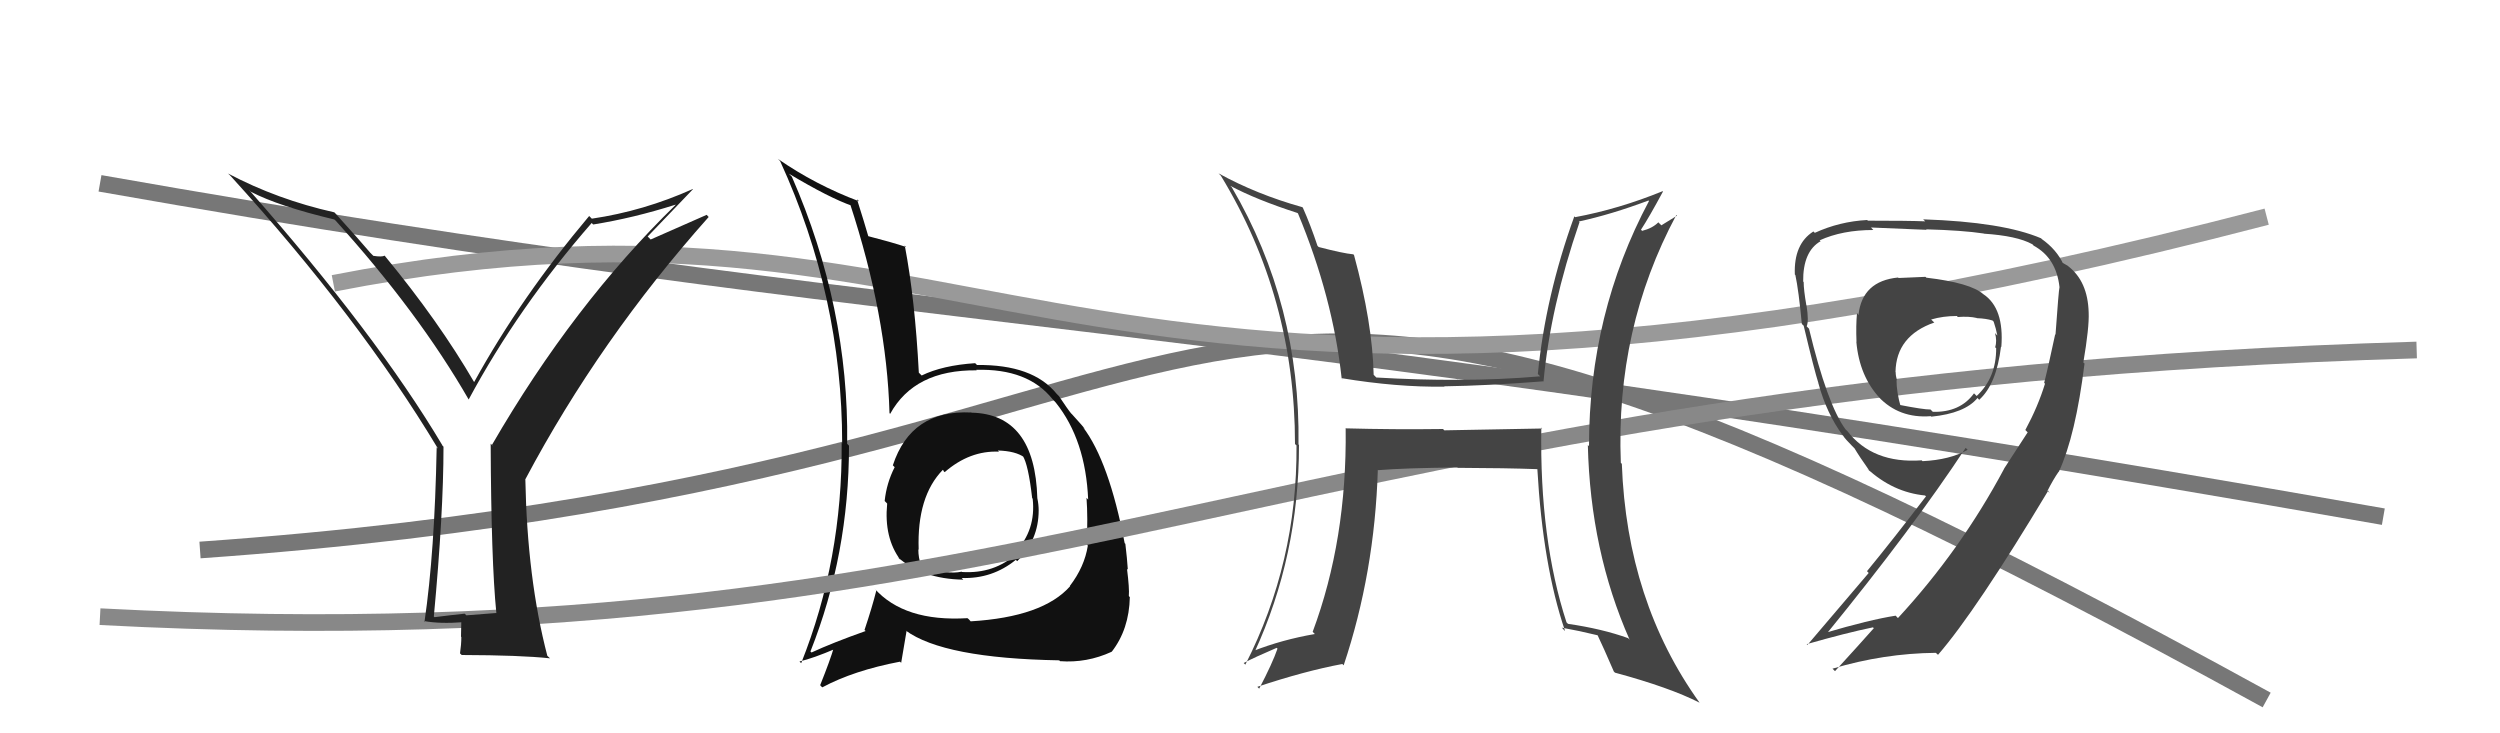
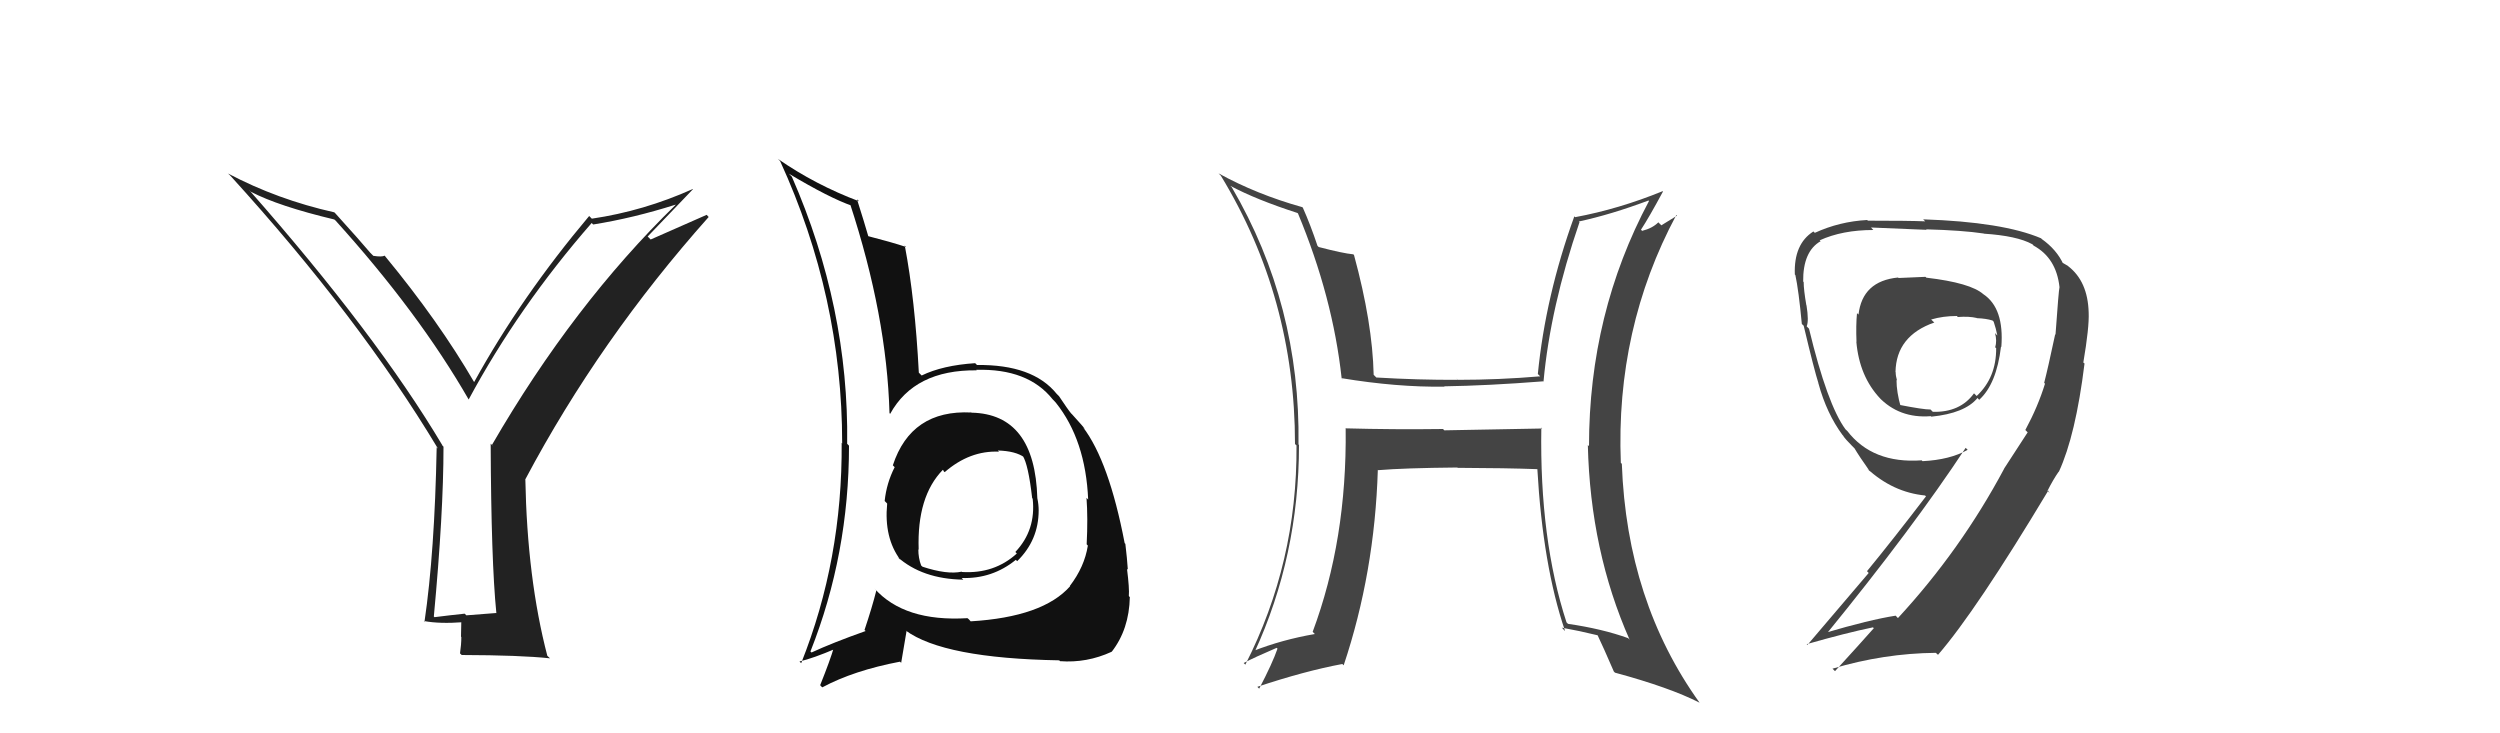
<svg xmlns="http://www.w3.org/2000/svg" width="150" height="44" viewBox="0,0,150,44">
-   <path d="M6 11 C57 20,69 18,143 31" stroke="#777" fill="none" />
-   <path d="M12 33 C83 28,65 3,136 42" stroke="#777" fill="none" />
-   <path d="M20 17 C61 9,63 32,136 13" stroke="#999" fill="none" />
  <path fill="#111" d="M58.19 24.67L58.25 24.73L58.28 24.75Q54.67 24.57 53.57 27.92L53.55 27.90L53.68 28.03Q53.19 28.99 53.08 30.06L53.21 30.19L53.23 30.22Q53.03 32.26 54.02 33.59L54.03 33.60L53.84 33.41Q55.33 34.74 57.80 34.78L57.77 34.75L57.70 34.68Q59.54 34.74 60.95 33.59L61.01 33.65L61.03 33.67Q62.32 32.41 62.32 30.62L62.47 30.78L62.32 30.62Q62.32 30.27 62.24 29.89L62.24 29.89L62.24 29.90Q62.10 24.84 58.29 24.76ZM58.15 37.18L58.11 37.14L58.05 37.09Q54.25 37.32 52.46 35.30L52.63 35.47L52.58 35.43Q52.33 36.43 51.87 37.80L51.87 37.80L51.94 37.86Q49.94 38.57 48.69 39.15L48.61 39.07L48.63 39.08Q50.94 33.25 50.94 26.74L50.90 26.70L50.83 26.63Q50.94 18.44 47.51 10.60L47.39 10.48L47.33 10.42Q49.79 11.89 51.13 12.35L51.06 12.28L51.00 12.22Q53.21 18.96 53.37 24.79L53.23 24.65L53.41 24.83Q54.87 22.18 58.60 22.22L58.57 22.18L58.57 22.19Q61.68 22.10 63.16 23.96L63.24 24.04L63.35 24.16Q65.14 26.40 65.29 29.98L65.24 29.92L65.19 29.87Q65.28 31.06 65.20 32.66L65.25 32.71L65.27 32.74Q65.07 34.01 64.19 35.16L64.22 35.19L64.21 35.17Q62.58 37.02 58.24 37.28ZM63.62 39.68L63.56 39.62L63.60 39.67Q65.21 39.79 66.69 39.11L66.67 39.08L66.70 39.11Q67.75 37.76 67.79 35.82L67.77 35.81L67.73 35.76Q67.77 35.31 67.62 34.13L67.70 34.21L67.67 34.18Q67.63 33.54 67.52 32.62L67.53 32.64L67.48 32.59Q66.54 27.68 64.98 25.63L65.06 25.71L65.10 25.75Q65.08 25.69 64.28 24.81L64.31 24.84L64.28 24.82Q64.07 24.57 63.54 23.77L63.41 23.64L63.40 23.63Q61.97 21.86 58.62 21.90L58.47 21.75L58.51 21.79Q56.55 21.92 55.30 22.53L55.16 22.39L55.13 22.36Q54.90 17.95 54.29 14.75L54.18 14.64L54.37 14.82Q53.50 14.53 52.02 14.15L52.04 14.17L52.12 14.25Q51.88 13.41 51.42 11.96L51.50 12.03L51.55 12.08Q48.92 11.09 46.67 9.53L46.78 9.64L46.81 9.67Q50.53 17.80 50.53 26.59L50.58 26.64L50.50 26.57Q50.55 33.58 48.07 39.79L48.10 39.82L47.97 39.69Q48.81 39.49 50.14 38.92L50.09 38.88L50.04 38.82Q49.82 39.59 49.21 41.11L49.27 41.18L49.34 41.24Q51.22 40.23 54.00 39.70L54.07 39.77L54.39 37.88L54.34 37.83Q56.62 39.50 63.55 39.62ZM59.79 26.95L59.95 27.11L59.87 27.03Q60.93 27.06 61.46 27.44L61.51 27.49L61.36 27.34Q61.70 27.87 61.93 29.89L61.89 29.84L61.96 29.92Q62.17 31.80 60.92 33.12L60.87 33.07L61.01 33.21Q59.66 34.44 57.72 34.32L57.65 34.25L57.70 34.30Q56.83 34.49 55.34 34.00L55.35 34.00L55.27 33.93Q55.10 33.49 55.10 32.96L55.13 32.99L55.12 32.97Q55.01 29.79 56.57 28.19L56.61 28.23L56.61 28.26L56.68 28.33Q58.19 27.02 59.94 27.10Z" />
-   <path d="M6 37 C63 40,77 23,145 21" stroke="#888" fill="none" />
  <path fill="#444" d="M92.45 25.63L92.53 25.71L86.66 25.82L86.58 25.74Q83.65 25.78 80.72 25.70L80.74 25.72L80.74 25.72Q80.82 32.39 78.76 37.91L78.89 38.04L78.90 38.04Q76.92 38.38 75.17 39.07L75.20 39.10L75.26 39.16Q77.94 33.35 77.94 26.69L77.96 26.71L77.91 26.67Q78.03 18.29 73.91 11.24L73.91 11.24L73.82 11.15Q75.37 11.98 77.85 12.78L77.93 12.86L77.88 12.81Q79.97 17.83 80.50 22.71L80.60 22.80L80.49 22.69Q83.81 23.24 86.67 23.20L86.52 23.05L86.64 23.18Q89.28 23.14 92.59 22.88L92.54 22.83L92.61 22.90Q93.02 18.43 94.77 13.33L94.76 13.32L94.73 13.29Q96.67 12.87 98.91 12.03L99.04 12.16L98.94 12.06Q95.34 18.81 95.34 26.77L95.39 26.82L95.27 26.70Q95.42 33.06 97.78 38.39L97.82 38.43L97.69 38.29Q96.14 37.73 94.08 37.43L94.08 37.43L93.99 37.34Q92.37 32.37 92.48 25.67ZM93.90 37.86L93.84 37.80L93.71 37.66Q94.77 37.85 95.87 38.12L96.03 38.27L95.84 38.08Q96.19 38.81 96.83 40.29L96.95 40.41L96.90 40.36Q100.19 41.25 101.97 42.16L101.99 42.18L101.98 42.17Q97.61 36.09 97.31 27.83L97.27 27.79L97.25 27.77Q96.93 19.72 100.58 12.90L100.62 12.94L99.68 13.52L99.50 13.34Q99.14 13.70 98.53 13.85L98.55 13.88L98.46 13.78Q98.94 13.05 99.78 11.49L99.69 11.40L99.76 11.47Q97.14 12.54 94.51 13.03L94.43 12.95L94.46 12.98Q92.73 17.76 92.27 22.44L92.25 22.42L92.41 22.58Q89.92 22.79 87.48 22.79L87.37 22.68L87.47 22.79Q85.09 22.80 82.58 22.65L82.43 22.50L82.42 22.49Q82.35 19.37 81.24 15.30L81.07 15.13L81.20 15.26Q80.57 15.20 79.12 14.82L79.00 14.70L79.05 14.75Q78.63 13.49 78.17 12.46L78.12 12.41L78.14 12.43Q75.39 11.66 73.11 10.40L73.08 10.37L73.25 10.54Q77.70 17.85 77.70 26.64L77.82 26.76L77.79 26.74Q77.84 33.75 74.72 39.88L74.65 39.81L74.62 39.78Q75.27 39.44 76.60 38.87L76.76 39.03L76.65 38.92Q76.35 39.79 75.55 41.32L75.61 41.38L75.44 41.21Q78.29 40.26 80.54 39.84L80.53 39.83L80.62 39.92Q82.48 34.36 82.67 28.19L82.63 28.15L82.69 28.21Q84.24 28.08 87.44 28.05L87.45 28.06L87.46 28.07Q90.36 28.08 92.27 28.15L92.17 28.06L92.24 28.13Q92.57 33.93 93.90 37.85Z" />
  <path fill="#222" d="M29.81 36.81L29.78 36.78L27.98 36.92L27.88 36.82Q27.02 36.91 26.07 37.03L25.96 36.92L26.03 36.99Q26.61 30.80 26.61 26.80L26.52 26.71L26.55 26.73Q22.58 20.06 14.93 11.38L14.97 11.42L15.06 11.51Q16.71 12.37 20.06 13.17L20.07 13.18L20.13 13.23Q25.12 18.75 28.12 23.97L28.10 23.94L28.12 23.97Q31.12 18.40 35.50 13.38L35.52 13.40L35.59 13.47Q38.02 13.08 40.53 12.28L40.41 12.16L40.54 12.29Q34.39 18.28 29.52 26.69L29.62 26.80L29.44 26.62Q29.47 33.69 29.78 36.77ZM38.86 14.19L41.58 11.35L41.57 11.34Q38.63 12.66 35.51 13.12L35.47 13.08L35.35 12.96Q31.26 17.82 28.45 22.92L28.40 22.88L28.45 22.93Q26.32 19.27 23.12 15.39L23.10 15.36L23.08 15.34Q22.90 15.43 22.40 15.35L22.25 15.20L22.22 15.17Q21.64 14.48 20.12 12.80L20.09 12.77L20.06 12.74Q16.66 11.98 13.70 10.42L13.67 10.40L13.82 10.54Q21.52 19.00 26.28 26.92L26.15 26.79L26.20 26.85Q26.08 33.15 25.47 37.30L25.50 37.34L25.43 37.26Q26.37 37.44 27.81 37.33L27.68 37.20L27.66 38.20L27.68 38.22Q27.68 38.67 27.60 39.21L27.61 39.21L27.70 39.30Q31.25 39.31 33.00 39.50L32.97 39.47L32.84 39.35Q31.63 34.71 31.52 28.73L31.52 28.74L31.53 28.74Q35.98 20.36 42.52 13.02L42.40 12.89L39.04 14.37Z" />
  <path fill="#444" d="M115.48 16.56L115.53 16.61L113.91 16.68L113.89 16.65Q111.74 16.86 111.51 18.88L111.55 18.91L111.42 18.79Q111.35 19.52 111.39 20.51L111.56 20.68L111.38 20.50Q111.56 22.59 112.82 23.92L112.72 23.82L112.71 23.81Q113.95 25.12 115.85 24.97L115.84 24.96L115.88 25.00Q117.89 24.80 118.65 23.88L118.82 24.06L118.75 23.99Q119.79 23.05 120.06 20.80L120.11 20.85L120.08 20.82Q120.26 18.49 119.00 17.65L119.09 17.74L119.01 17.66Q118.24 16.97 115.58 16.66ZM121.70 25.98L121.66 25.94L120.25 28.11L120.25 28.12Q117.64 33.01 113.88 37.08L113.85 37.06L113.74 36.94Q112.19 37.18 109.48 37.98L109.47 37.97L109.57 38.06Q114.78 31.67 117.94 26.87L117.98 26.91L118.06 26.99Q116.99 27.59 115.35 27.67L115.37 27.69L115.30 27.62Q112.35 27.83 110.83 25.85L110.87 25.89L110.73 25.76Q109.64 24.28 108.54 19.72L108.47 19.65L108.40 19.58Q108.54 19.26 108.39 18.32L108.23 18.17L108.38 18.31Q108.22 17.38 108.22 16.92L108.13 16.83L108.19 16.90Q108.17 15.08 109.24 14.47L109.27 14.51L109.18 14.42Q110.54 13.80 112.40 13.80L112.22 13.61L112.26 13.65Q115.60 13.79 115.60 13.79L115.57 13.76L115.57 13.76Q117.76 13.82 119.02 14.01L119.02 14.01L119.03 14.02Q121.02 14.15 121.93 14.65L121.94 14.65L122.02 14.74Q123.38 15.48 123.57 17.23L123.55 17.21L123.57 17.23Q123.52 17.41 123.33 20.08L123.42 20.17L123.31 20.06Q122.87 22.13 122.65 22.97L122.74 23.07L122.70 23.02Q122.28 24.39 121.52 25.80ZM123.44 28.22L123.41 28.20L123.53 28.31Q124.54 26.12 125.07 21.82L125.10 21.84L125.00 21.75Q125.36 19.63 125.32 18.75L125.19 18.63L125.32 18.75Q125.27 16.88 124.09 15.97L124.07 15.95L123.64 15.70L123.81 15.87Q123.41 14.98 122.49 14.33L122.51 14.35L122.47 14.30Q120.18 13.32 115.39 13.16L115.54 13.31L115.51 13.28Q114.52 13.24 112.08 13.24L112.06 13.23L112.03 13.20Q110.37 13.29 108.89 13.97L108.75 13.84L108.80 13.89Q107.62 14.64 107.69 16.47L107.82 16.60L107.72 16.49Q107.92 17.42 108.11 19.44L108.24 19.56L108.22 19.54Q108.85 22.20 109.12 23.04L109.04 22.95L109.11 23.02Q109.60 24.81 110.55 26.10L110.65 26.20L110.58 26.14Q110.74 26.37 111.12 26.75L111.26 26.89L111.27 26.90Q111.54 27.36 112.19 28.28L112.13 28.22L112.02 28.11Q113.57 29.54 115.51 29.73L115.49 29.72L115.56 29.78Q113.58 32.37 112.02 34.27L112.12 34.38L108.45 38.69L108.40 38.65Q110.74 37.98 112.38 37.64L112.32 37.59L112.43 37.69Q111.66 38.56 110.10 40.27L110.07 40.24L109.95 40.12Q113.03 39.20 116.15 39.17L116.25 39.26L116.28 39.29Q118.56 36.66 122.90 29.43L122.85 29.38L122.98 29.58L122.85 29.45Q123.18 28.79 123.52 28.30ZM117.47 19.02L117.52 19.07L117.47 19.02Q118.15 18.97 118.61 19.08L118.61 19.08L118.61 19.09Q119.17 19.11 119.55 19.23L119.63 19.31L119.62 19.30Q119.76 19.71 119.84 20.13L119.75 20.04L119.70 19.98Q119.83 20.46 119.71 20.84L119.76 20.88L119.77 20.89Q119.78 22.66 118.60 23.76L118.48 23.64L118.44 23.60Q117.61 24.75 115.97 24.71L115.89 24.63L115.83 24.57Q115.43 24.58 113.90 24.28L114.02 24.40L114.05 24.43Q113.79 23.52 113.79 22.80L113.84 22.85L113.82 22.83Q113.74 22.55 113.74 22.33L113.64 22.23L113.73 22.32Q113.77 20.15 116.06 19.35L115.98 19.28L115.87 19.17Q116.58 18.96 117.41 18.96Z" />
</svg>